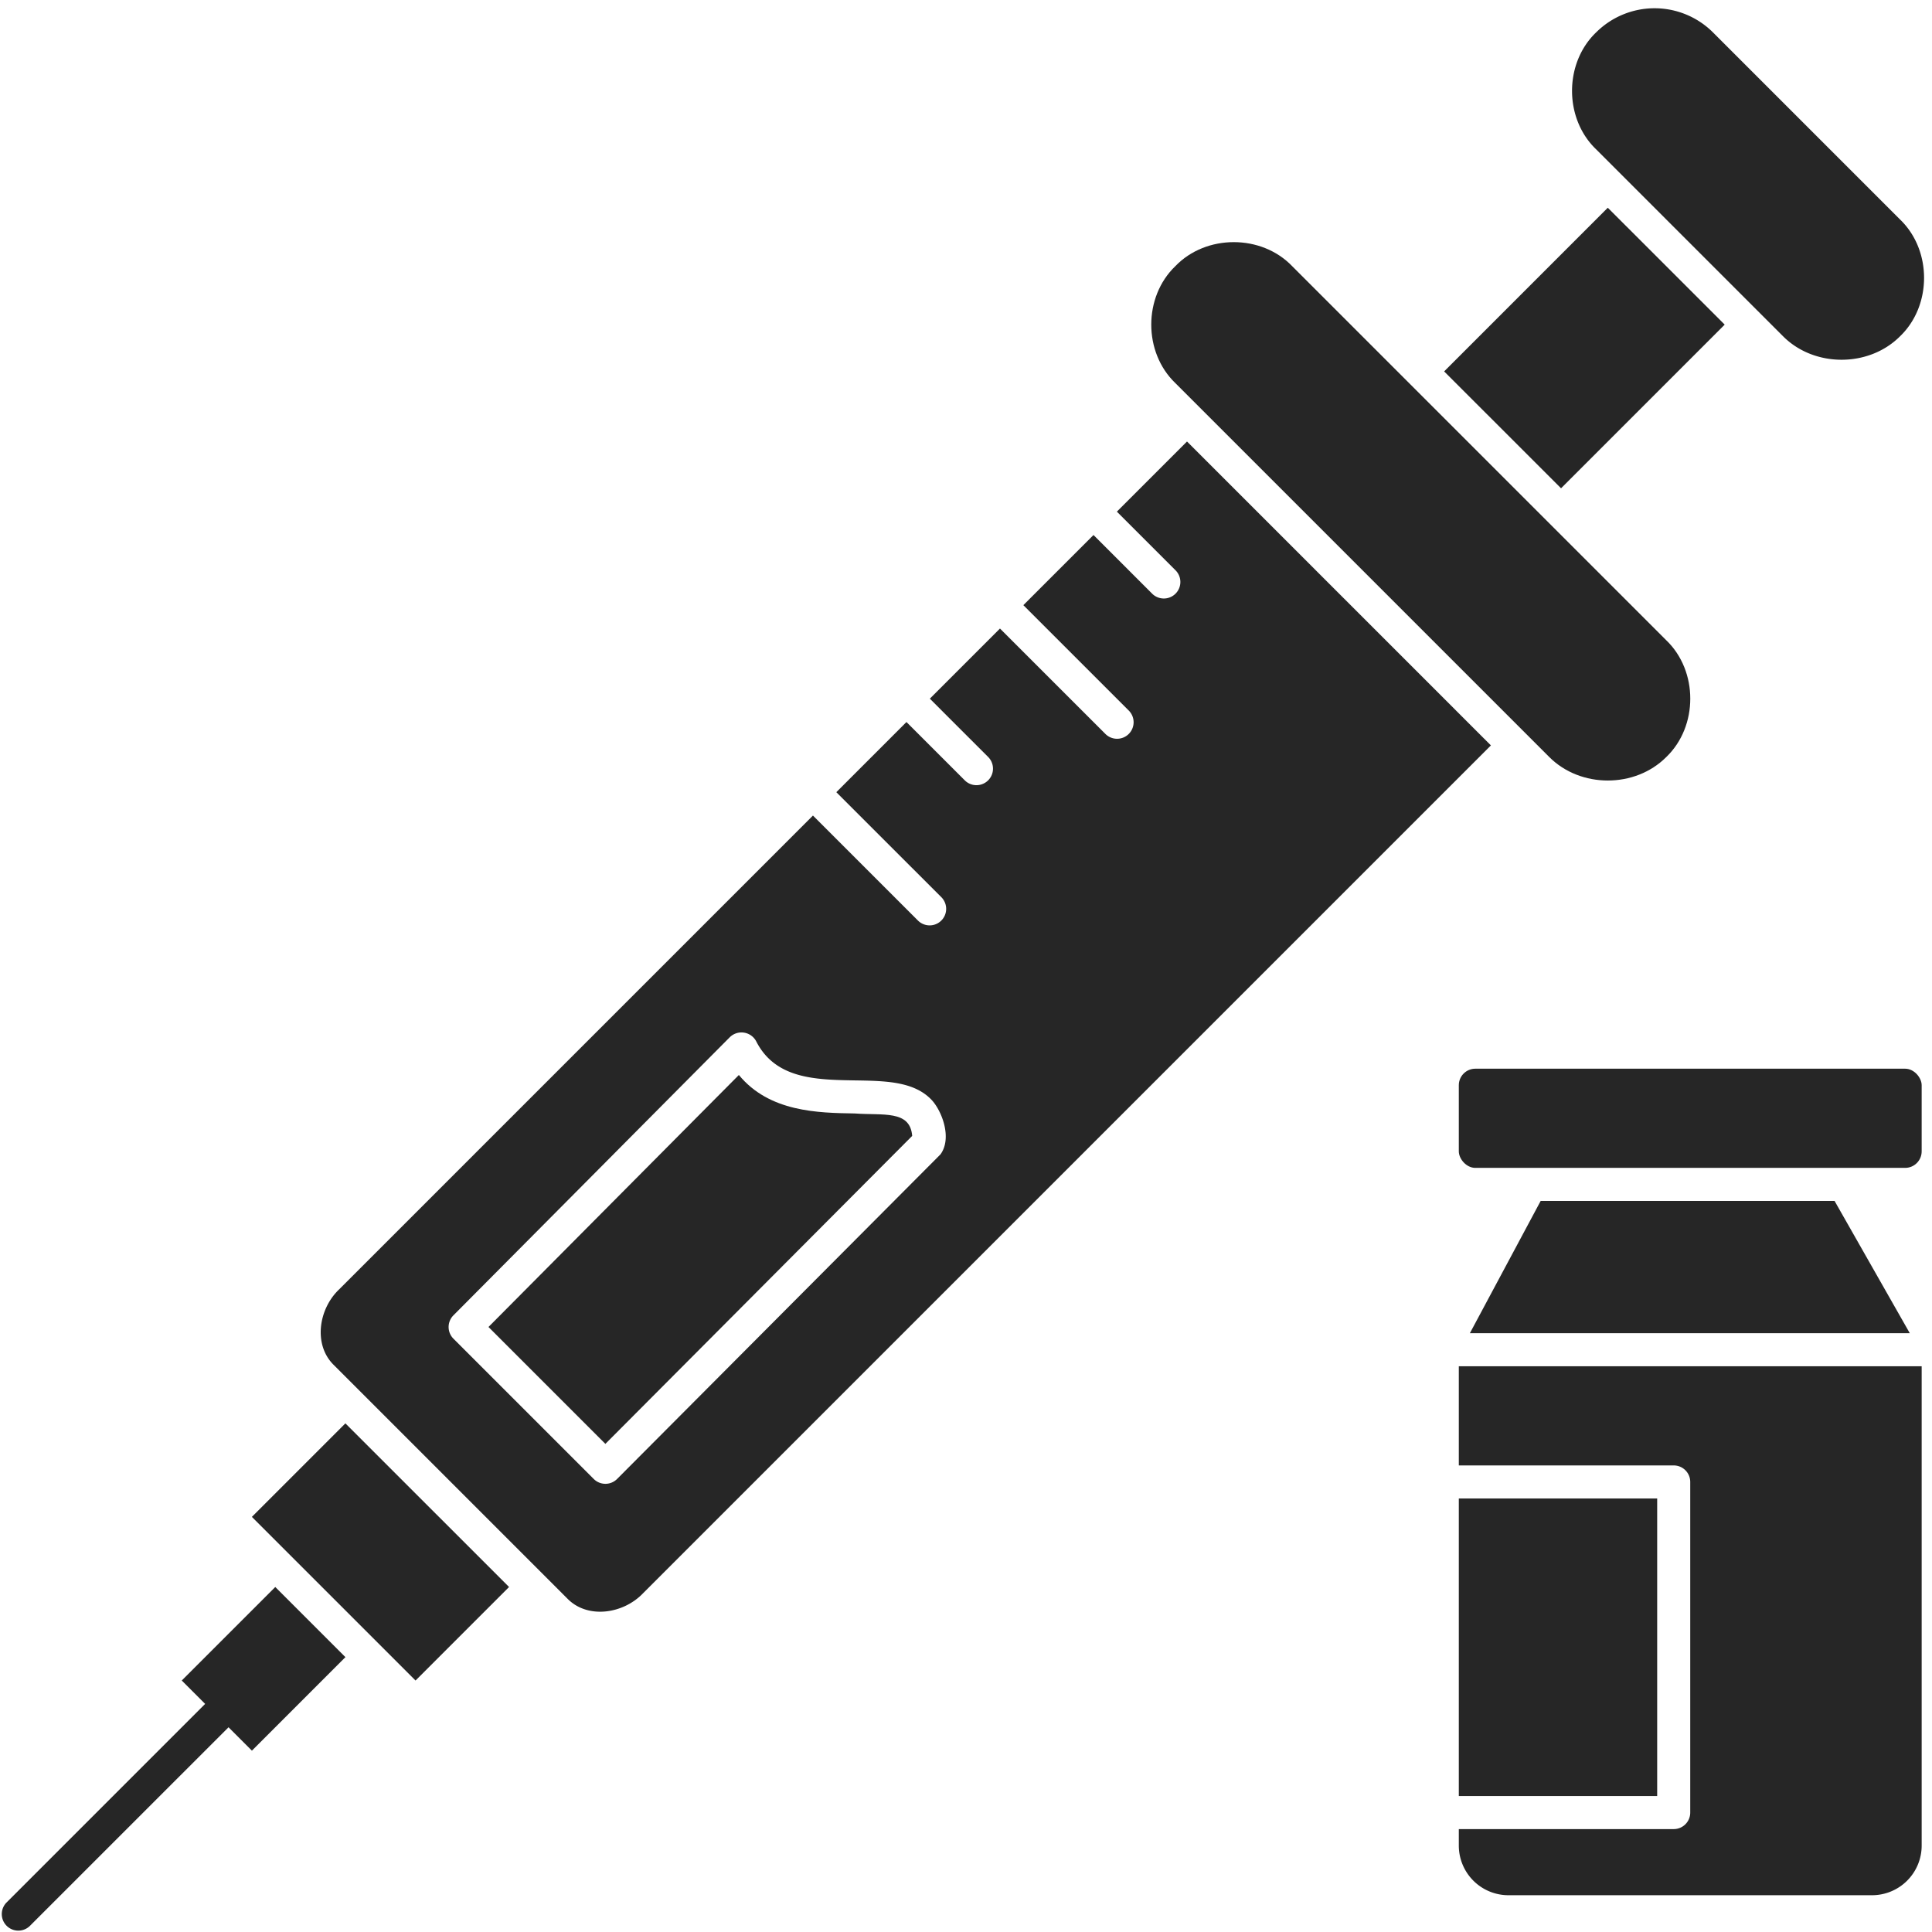
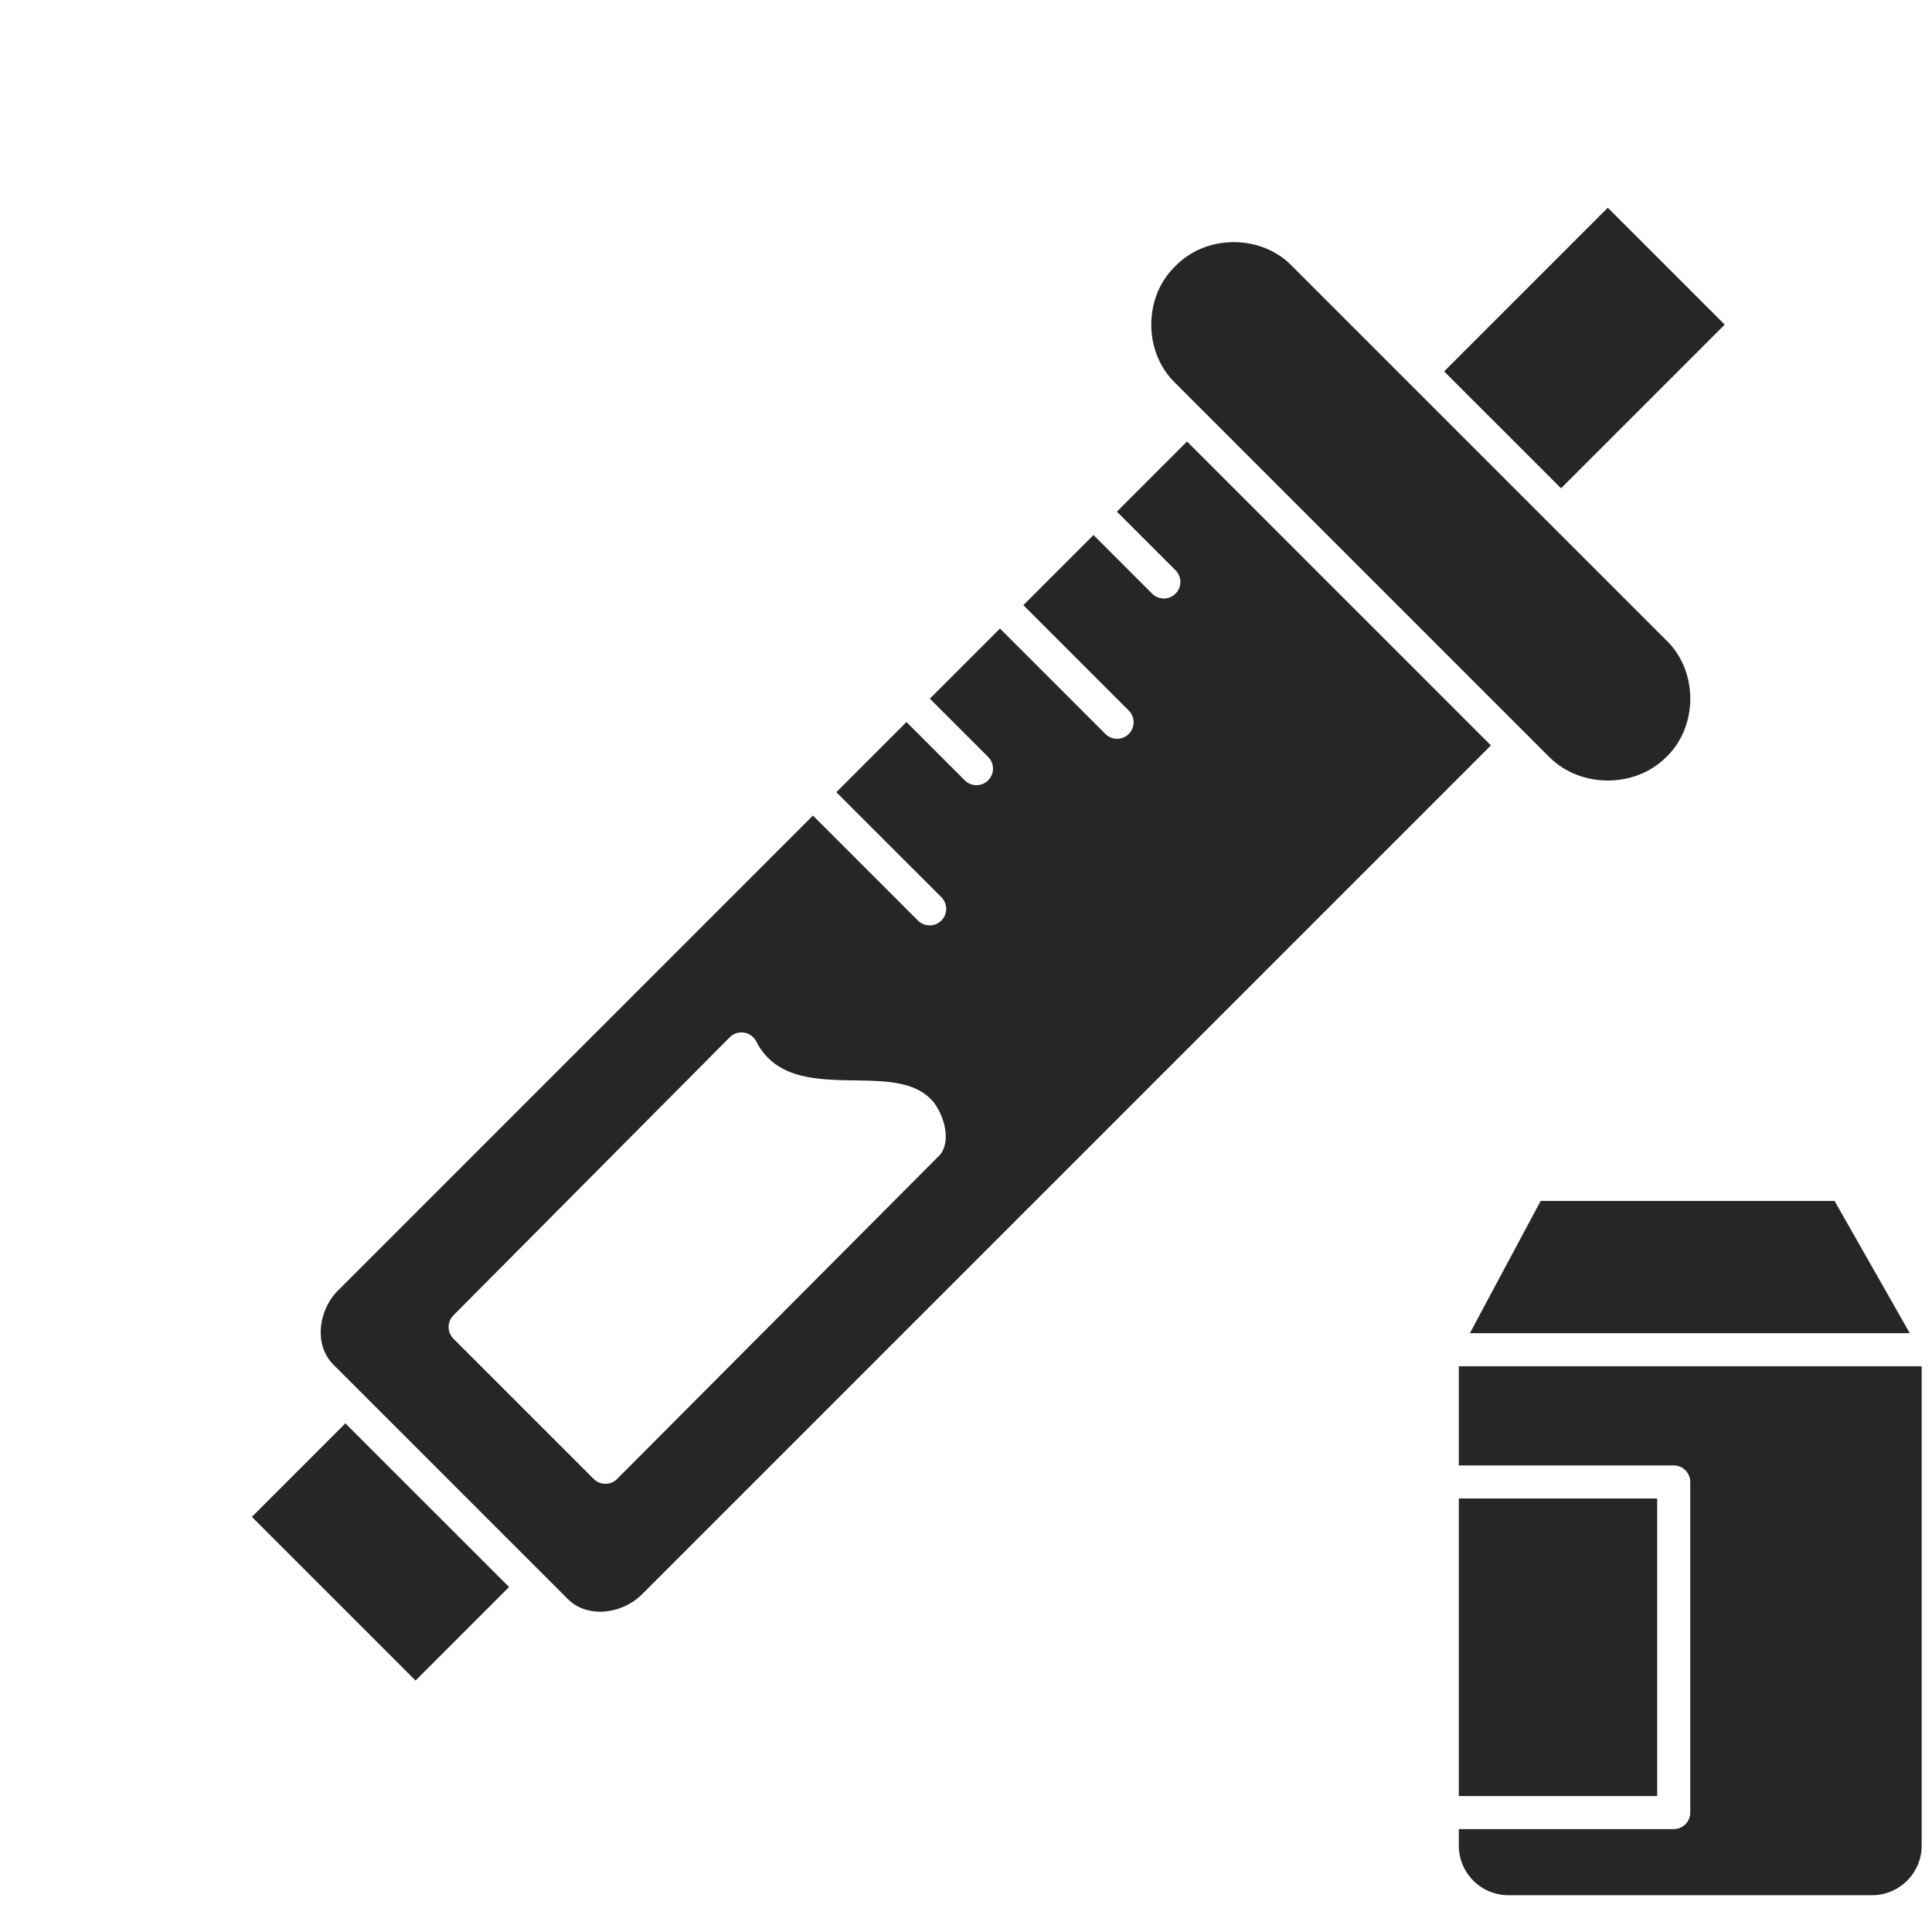
<svg xmlns="http://www.w3.org/2000/svg" fill="#262626" height="467.5" preserveAspectRatio="xMidYMid meet" version="1" viewBox="19.0 25.9 467.5 467.5" width="467.5" zoomAndPan="magnify">
  <g data-name="Solid" id="change1_1">
    <path d="M484,356.5H372v24h52a4,4,0,0,1,4,4v80a4,4,0,0,1-4,4H372v4a12.013,12.013,0,0,0,12,12h88a12.013,12.013,0,0,0,12-12Z" />
    <path d="M372 388.5H420V460.5H372z" />
    <path d="M391.806 316.5L374.678 348.5 481.123 348.5 462.924 316.5 391.806 316.5z" />
-     <rect height="24" rx="4" width="112" x="372" y="284.5" />
-     <path d="M478.758,79l-45.25-45.254a20.03,20.03,0,0,0-28.289,0c-7.762,7.445-7.762,20.837,0,28.281l45.258,45.258c7.546,7.555,20.734,7.555,28.281,0C486.519,99.838,486.521,86.44,478.758,79Z" />
    <path d="M374.39 90.108H430.394V130.111H374.39z" transform="rotate(-45.005 402.395 110.109)" />
-     <path d="M239.73,300.762c-.51-6.315-7.061-4.917-13.921-5.43-8.879-.144-20.621-.332-28.02-9.309L137.2,347l28.289,28.285Z" />
    <path d="M95.063 373.434H127.065V429.436H95.063z" transform="rotate(-45.005 111.064 401.434)" />
-     <path d="M99.75,356.18l56.57,56.57c4.89,4.981,13.521,3.673,18.262-1.293L379.766,206.273l-73.539-73.539-16.971,16.971L303.4,163.848a4,4,0,1,1-5.656,5.656L283.6,155.361l-16.973,16.973,25.459,25.455a4,4,0,1,1-5.656,5.656L260.971,177.99,244,194.961,258.141,209.1a4,4,0,0,1-5.657,5.656l-14.14-14.141L221.371,217.59l25.457,25.453a4,4,0,0,1-5.656,5.656l-25.457-25.453L101.043,337.918C96.074,342.657,94.777,351.29,99.75,356.18Zm28.965-11.992,66.875-67.3a4.03,4.03,0,0,1,6.4,1c4.664,9.136,14.469,9.293,23.95,9.445,7.32.117,14.234.231,18.48,4.711,2.484,2.643,5.029,9.211,2.16,13.18l-78.254,78.55a3.993,3.993,0,0,1-2.828,1.176h0a4,4,0,0,1-2.828-1.172l-33.941-33.941A4,4,0,0,1,128.715,344.188Z" />
+     <path d="M99.75,356.18l56.57,56.57c4.89,4.981,13.521,3.673,18.262-1.293L379.766,206.273l-73.539-73.539-16.971,16.971L303.4,163.848a4,4,0,1,1-5.656,5.656L283.6,155.361l-16.973,16.973,25.459,25.455a4,4,0,1,1-5.656,5.656L260.971,177.99,244,194.961,258.141,209.1a4,4,0,0,1-5.657,5.656l-14.14-14.141L221.371,217.59l25.457,25.453a4,4,0,0,1-5.656,5.656l-25.457-25.453L101.043,337.918C96.074,342.657,94.777,351.29,99.75,356.18Zm28.965-11.992,66.875-67.3a4.03,4.03,0,0,1,6.4,1c4.664,9.136,14.469,9.293,23.95,9.445,7.32.117,14.234.231,18.48,4.711,2.484,2.643,5.029,9.211,2.16,13.18l-78.254,78.55a3.993,3.993,0,0,1-2.828,1.176a4,4,0,0,1-2.828-1.172l-33.941-33.941A4,4,0,0,1,128.715,344.188Z" />
    <path d="M303.4,90.309c-7.76,7.442-7.762,20.84,0,28.285L393.906,209.1c7.571,7.562,20.742,7.554,28.282,0,7.762-7.445,7.761-20.837,0-28.282L331.68,90.309C324.244,82.552,310.834,82.553,303.4,90.309Z" />
-     <path d="M26.211,491.945,74.3,443.861l5.658,5.659,22.625-22.629L85.609,409.922,62.98,432.547l5.659,5.658L20.555,486.289a4,4,0,0,0,5.656,5.656Z" />
  </g>
</svg>